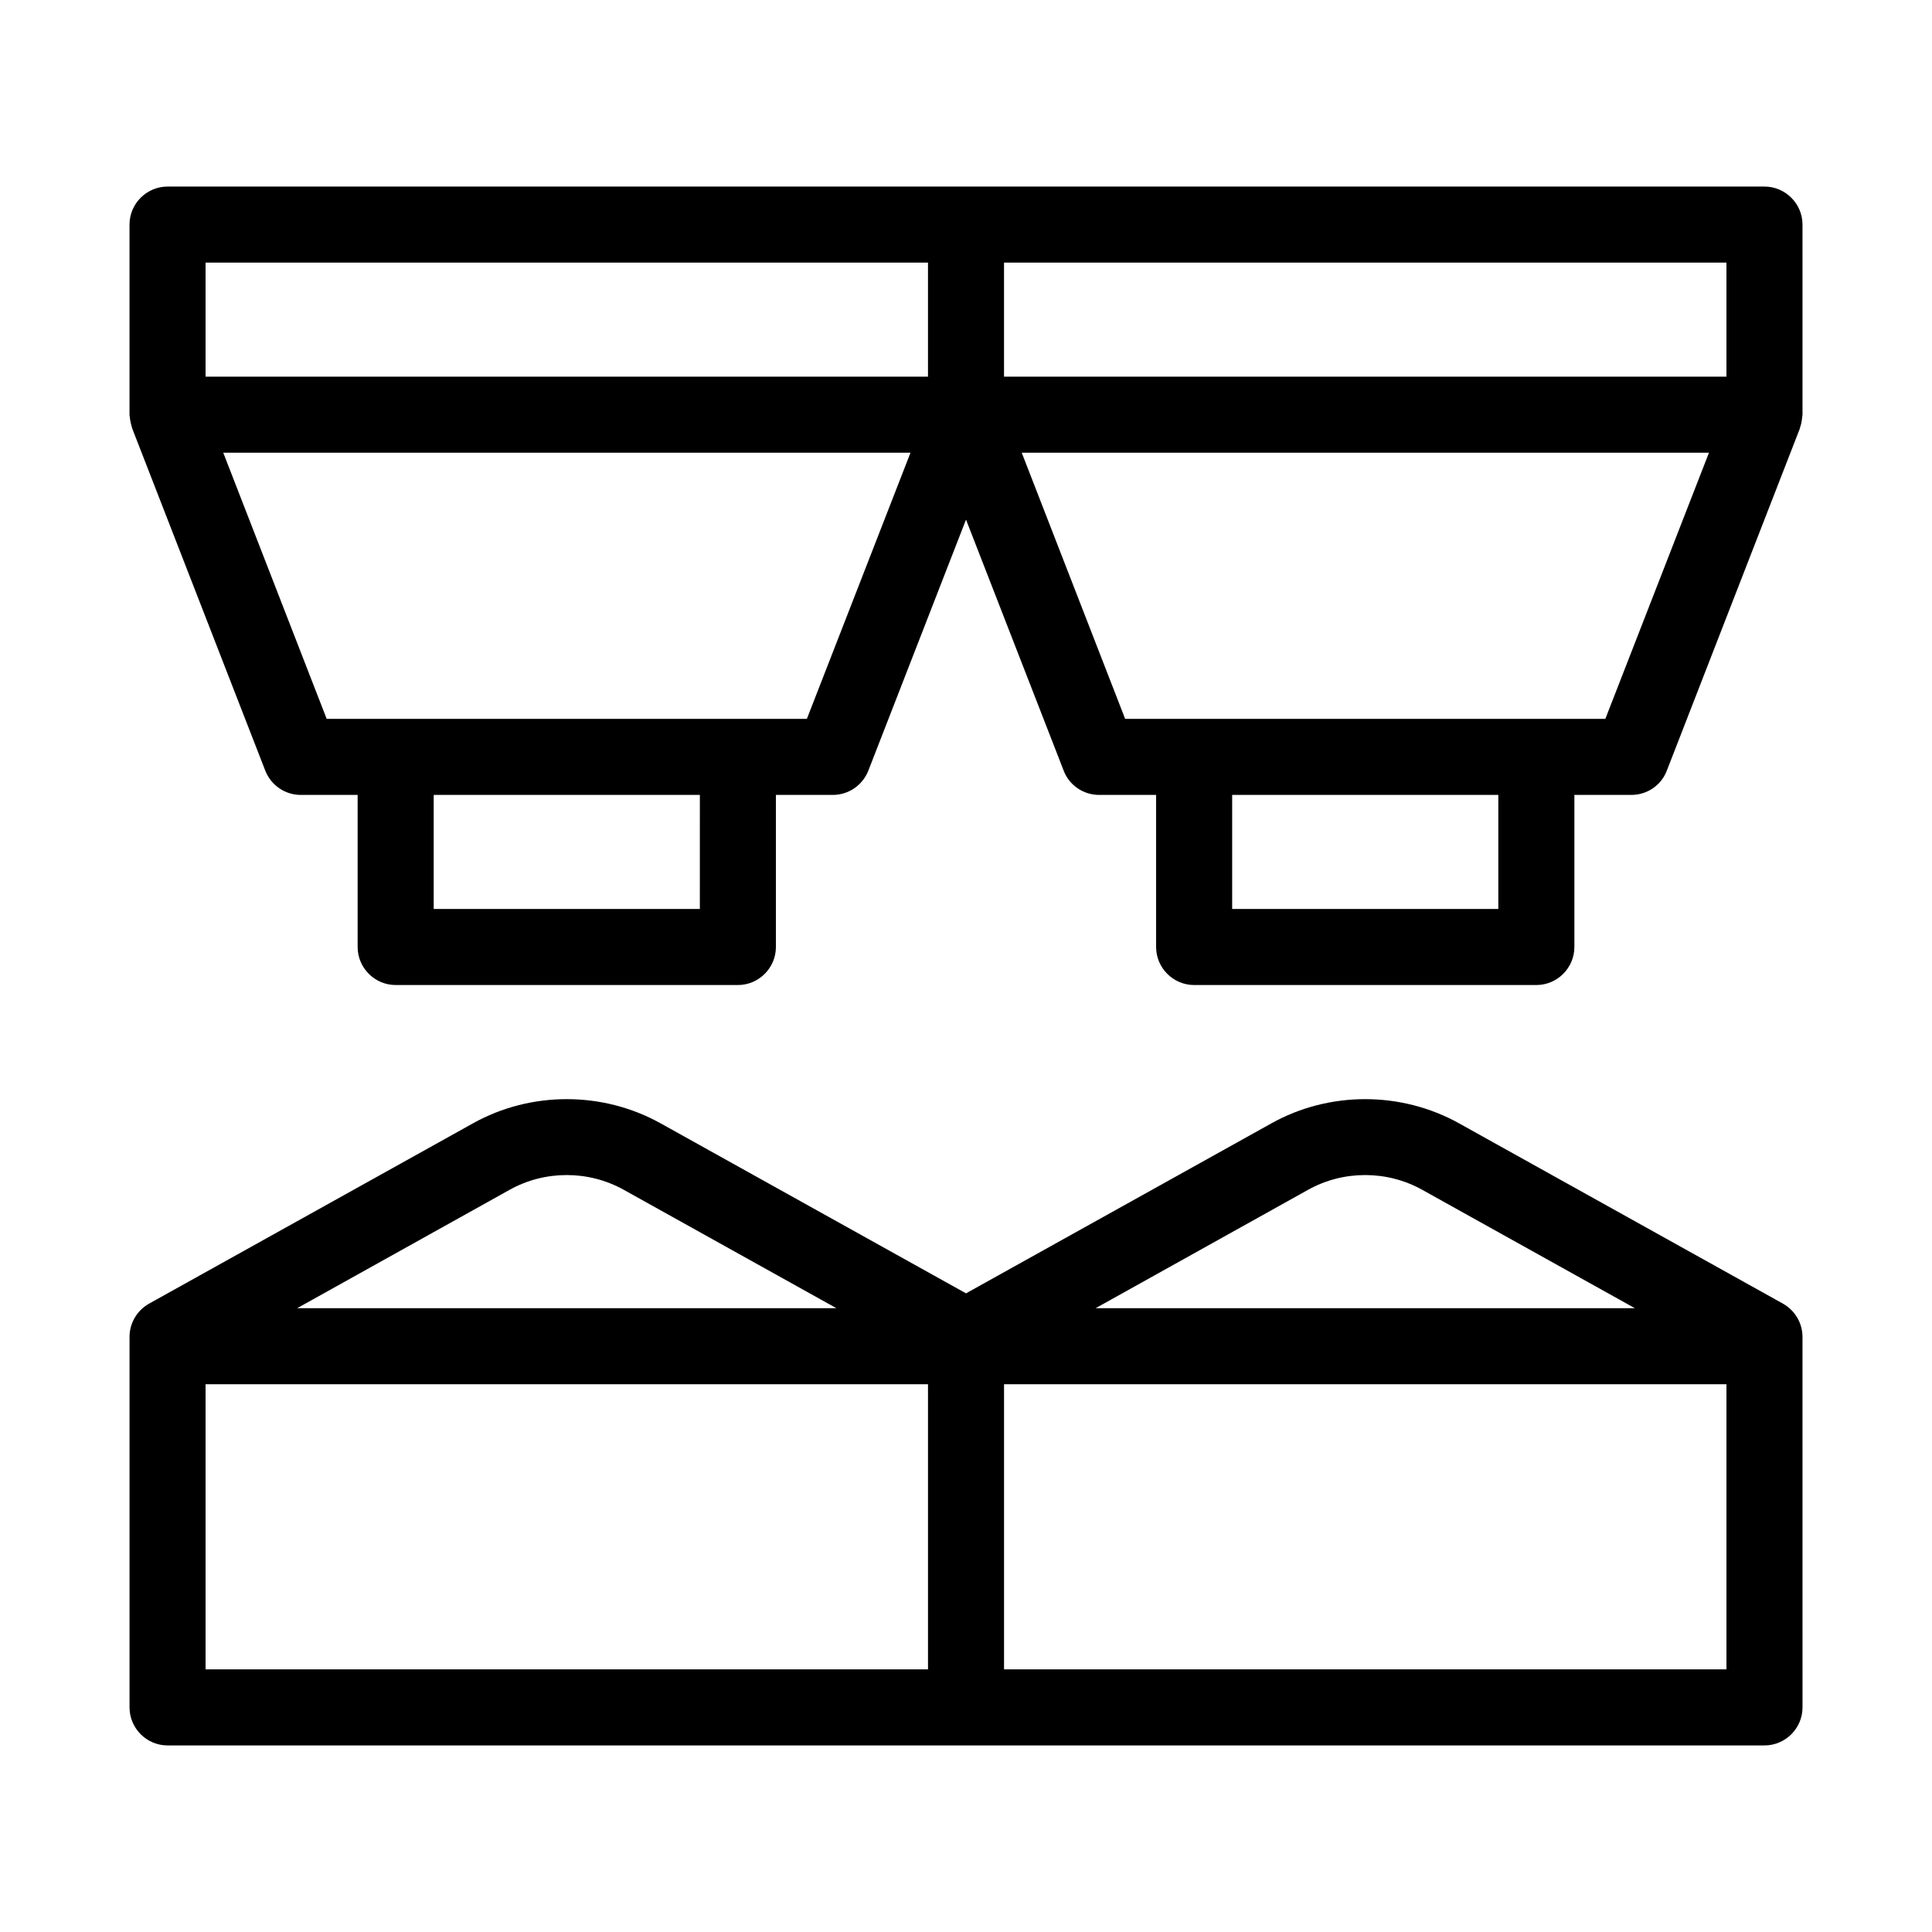
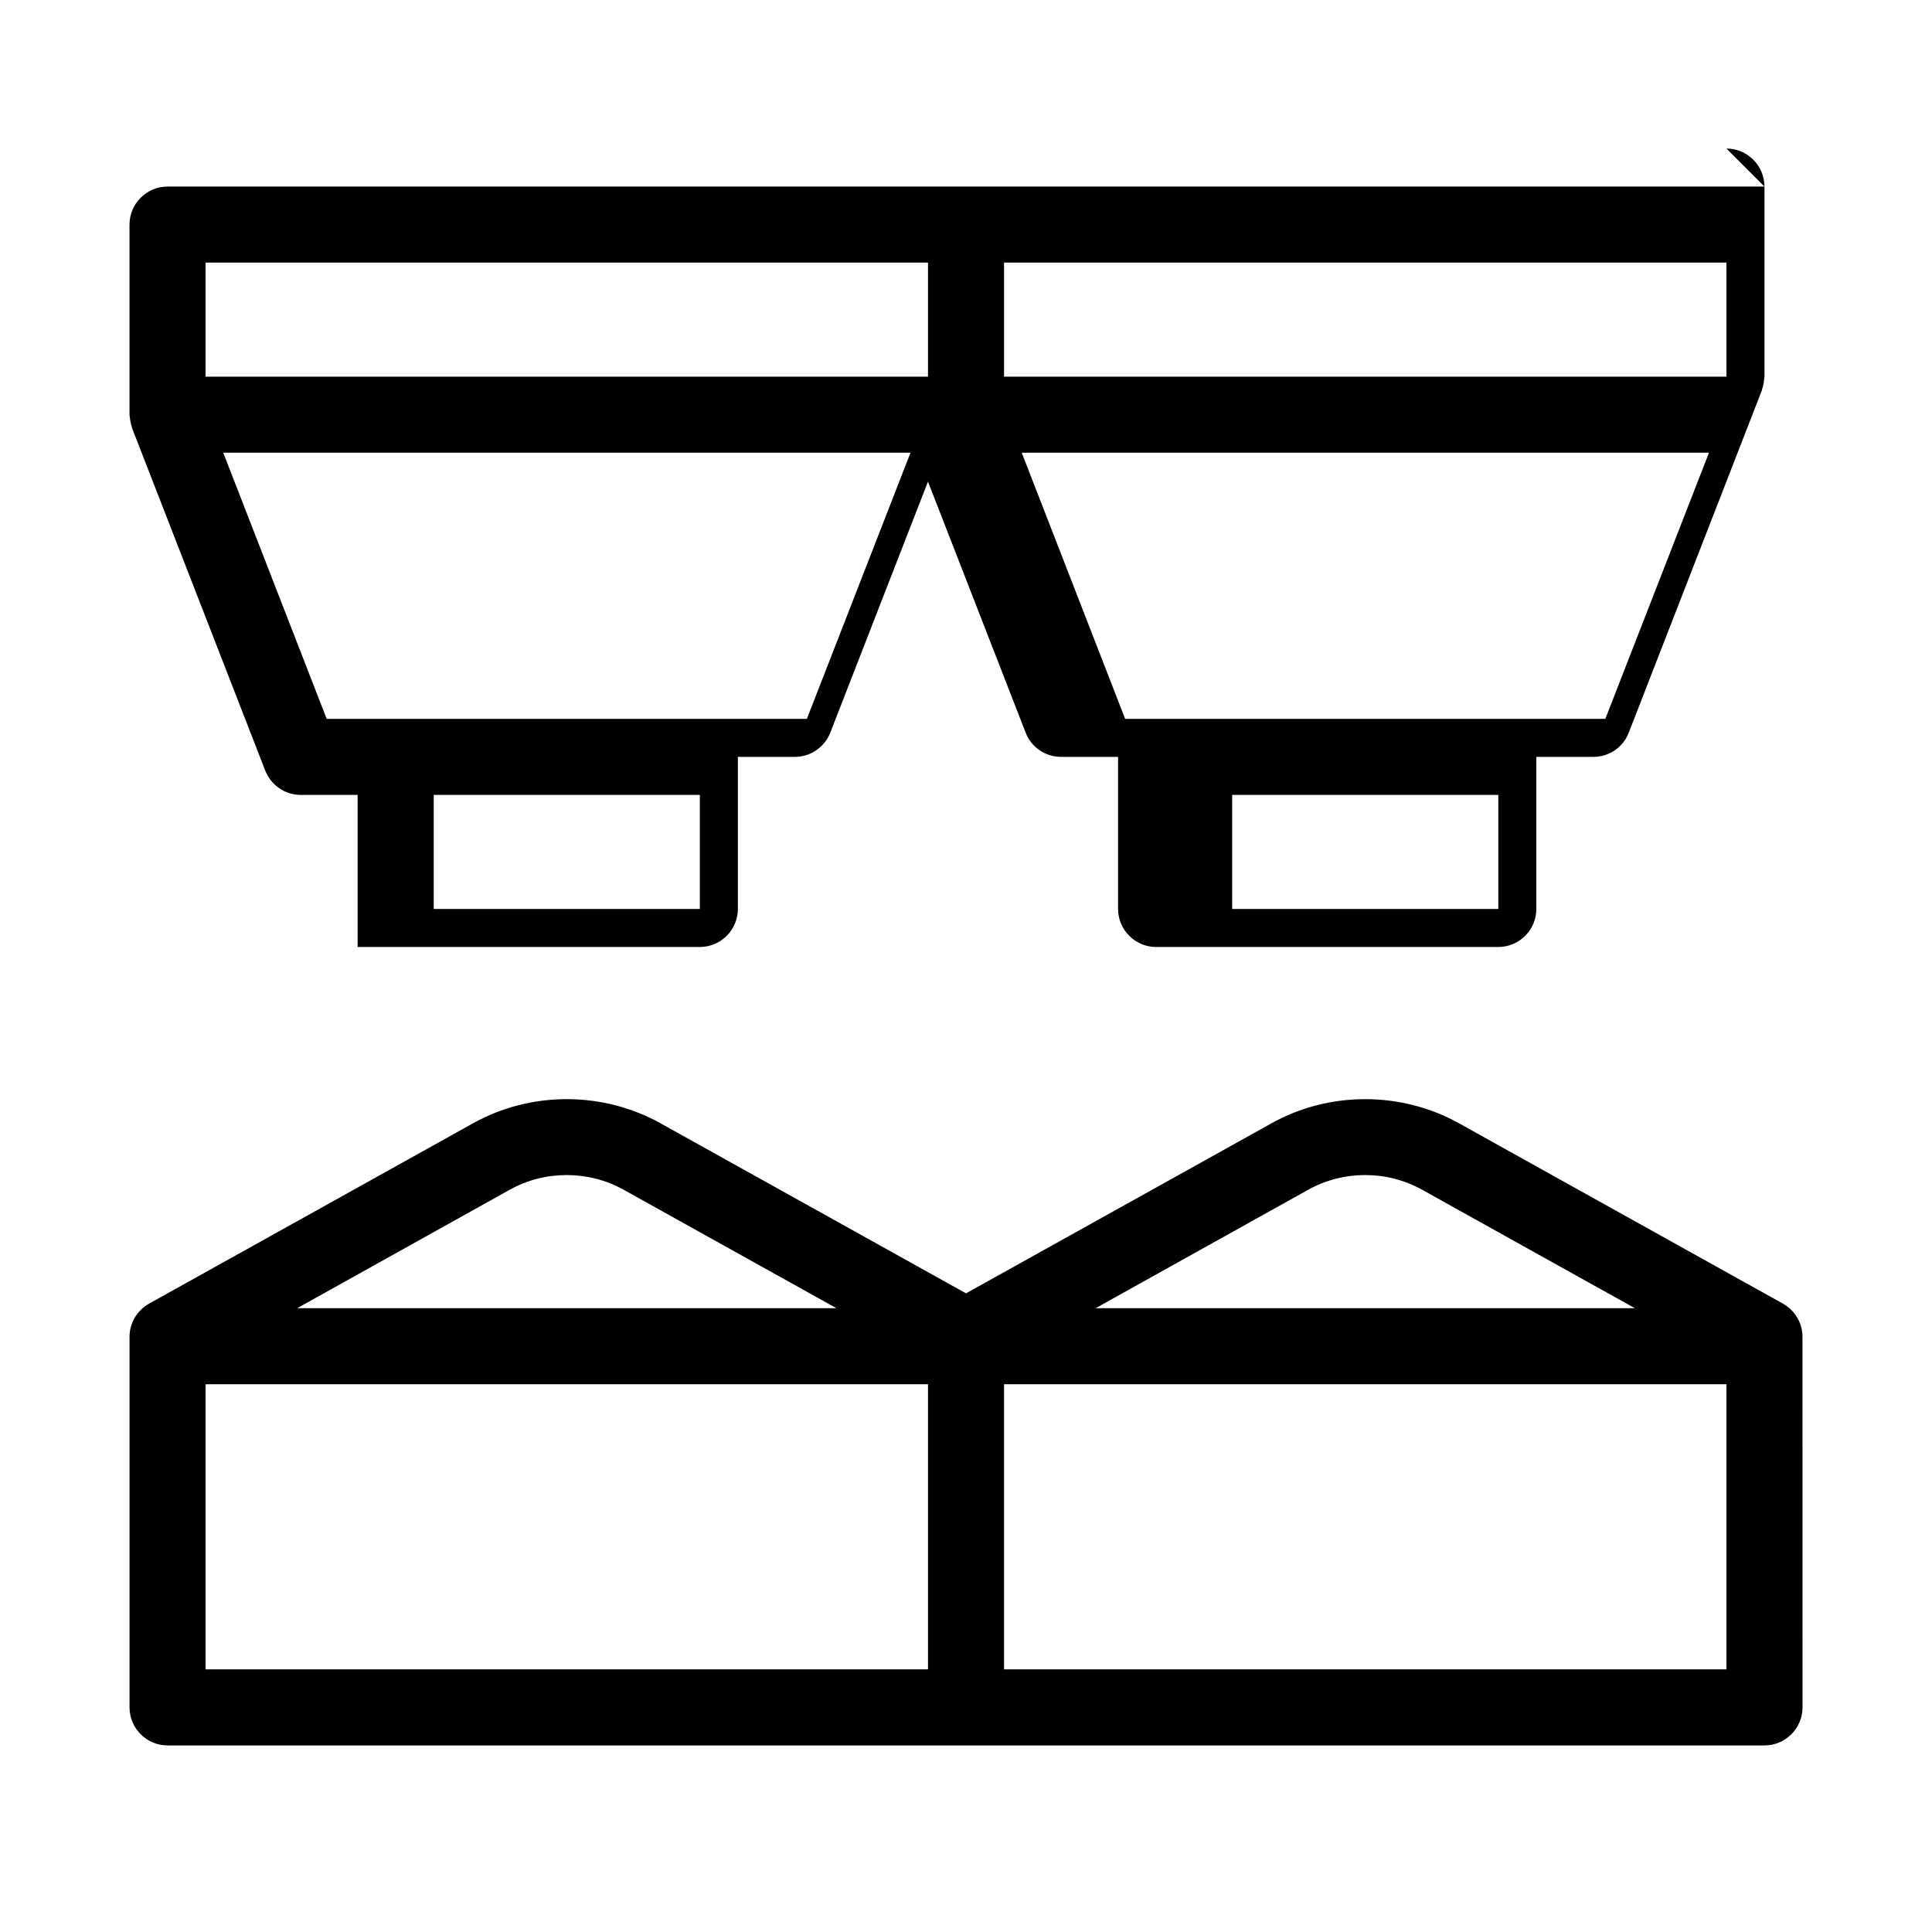
<svg xmlns="http://www.w3.org/2000/svg" fill="#000000" width="800px" height="800px" version="1.1" viewBox="144 144 512 512">
-   <path d="m611.6 193.44h-423.2c-5.543 0-10.078 4.535-10.078 10.078v50.383c0 0.25 0.051 0.504 0.102 0.754 0 0.25 0.051 0.555 0.102 0.805 0.102 0.605 0.25 1.16 0.402 1.664 0.051 0.152 0.051 0.25 0.102 0.402l35.266 90.688c1.512 3.875 5.242 6.445 9.371 6.445h15.113v40.305c0 5.543 4.535 10.078 10.078 10.078h90.688c5.543 0 10.078-4.535 10.078-10.078v-40.305h15.113c4.133 0 7.859-2.57 9.371-6.398l25.895-66.555 25.895 66.555c1.461 3.828 5.188 6.398 9.371 6.398h15.113v40.305c0 5.543 4.535 10.078 10.078 10.078h90.688c5.543 0 10.078-4.535 10.078-10.078v-40.305h15.113c4.18 0 7.91-2.57 9.371-6.398l35.266-90.688c0.051-0.152 0.051-0.301 0.102-0.453 0.203-0.504 0.301-1.059 0.402-1.613 0.051-0.301 0.051-0.555 0.102-0.855 0-0.25 0.102-0.504 0.102-0.754l-0.004-50.383c0-5.539-4.535-10.074-10.078-10.074zm-10.074 50.379h-191.45v-30.23h191.45zm-403.05-30.227h191.45v30.23l-191.45-0.004zm130.99 171.29h-70.531v-30.23h70.535zm28.363-50.379h-127.26l-27.406-70.535h182.13zm183.24 50.379h-70.535v-30.23h70.535zm28.363-50.379h-127.26l-27.406-70.535h182.13zm47.055 154.97-85.797-47.762c-15.367-8.566-34.461-8.566-49.777 0l-80.91 45.039-80.91-45.039c-15.367-8.566-34.461-8.566-49.777 0l-85.801 47.762c-3.223 1.812-5.188 5.188-5.188 8.816v98.191c0 5.543 4.535 10.078 10.078 10.078h423.2c5.543 0 10.078-4.535 10.078-10.078l-0.008-98.191c0-3.629-1.965-7.004-5.191-8.816zm-125.8-30.18c9.32-5.188 20.859-5.188 30.18 0l56.375 31.387h-142.88zm-211.6 0c9.32-5.188 20.859-5.188 30.18 0l56.375 31.387h-142.88zm-80.609 51.539h191.45v75.57h-191.45zm211.6 75.57v-75.57h191.45v75.57z" />
+   <path d="m611.6 193.44h-423.2c-5.543 0-10.078 4.535-10.078 10.078v50.383c0 0.25 0.051 0.504 0.102 0.754 0 0.25 0.051 0.555 0.102 0.805 0.102 0.605 0.25 1.16 0.402 1.664 0.051 0.152 0.051 0.25 0.102 0.402l35.266 90.688c1.512 3.875 5.242 6.445 9.371 6.445h15.113v40.305h90.688c5.543 0 10.078-4.535 10.078-10.078v-40.305h15.113c4.133 0 7.859-2.57 9.371-6.398l25.895-66.555 25.895 66.555c1.461 3.828 5.188 6.398 9.371 6.398h15.113v40.305c0 5.543 4.535 10.078 10.078 10.078h90.688c5.543 0 10.078-4.535 10.078-10.078v-40.305h15.113c4.18 0 7.91-2.57 9.371-6.398l35.266-90.688c0.051-0.152 0.051-0.301 0.102-0.453 0.203-0.504 0.301-1.059 0.402-1.613 0.051-0.301 0.051-0.555 0.102-0.855 0-0.25 0.102-0.504 0.102-0.754l-0.004-50.383c0-5.539-4.535-10.074-10.078-10.074zm-10.074 50.379h-191.45v-30.23h191.45zm-403.05-30.227h191.45v30.23l-191.45-0.004zm130.99 171.29h-70.531v-30.23h70.535zm28.363-50.379h-127.26l-27.406-70.535h182.13zm183.24 50.379h-70.535v-30.23h70.535zm28.363-50.379h-127.26l-27.406-70.535h182.13zm47.055 154.97-85.797-47.762c-15.367-8.566-34.461-8.566-49.777 0l-80.91 45.039-80.91-45.039c-15.367-8.566-34.461-8.566-49.777 0l-85.801 47.762c-3.223 1.812-5.188 5.188-5.188 8.816v98.191c0 5.543 4.535 10.078 10.078 10.078h423.2c5.543 0 10.078-4.535 10.078-10.078l-0.008-98.191c0-3.629-1.965-7.004-5.191-8.816zm-125.8-30.18c9.32-5.188 20.859-5.188 30.18 0l56.375 31.387h-142.88zm-211.6 0c9.32-5.188 20.859-5.188 30.18 0l56.375 31.387h-142.88zm-80.609 51.539h191.45v75.57h-191.45zm211.6 75.57v-75.57h191.45v75.57z" />
</svg>